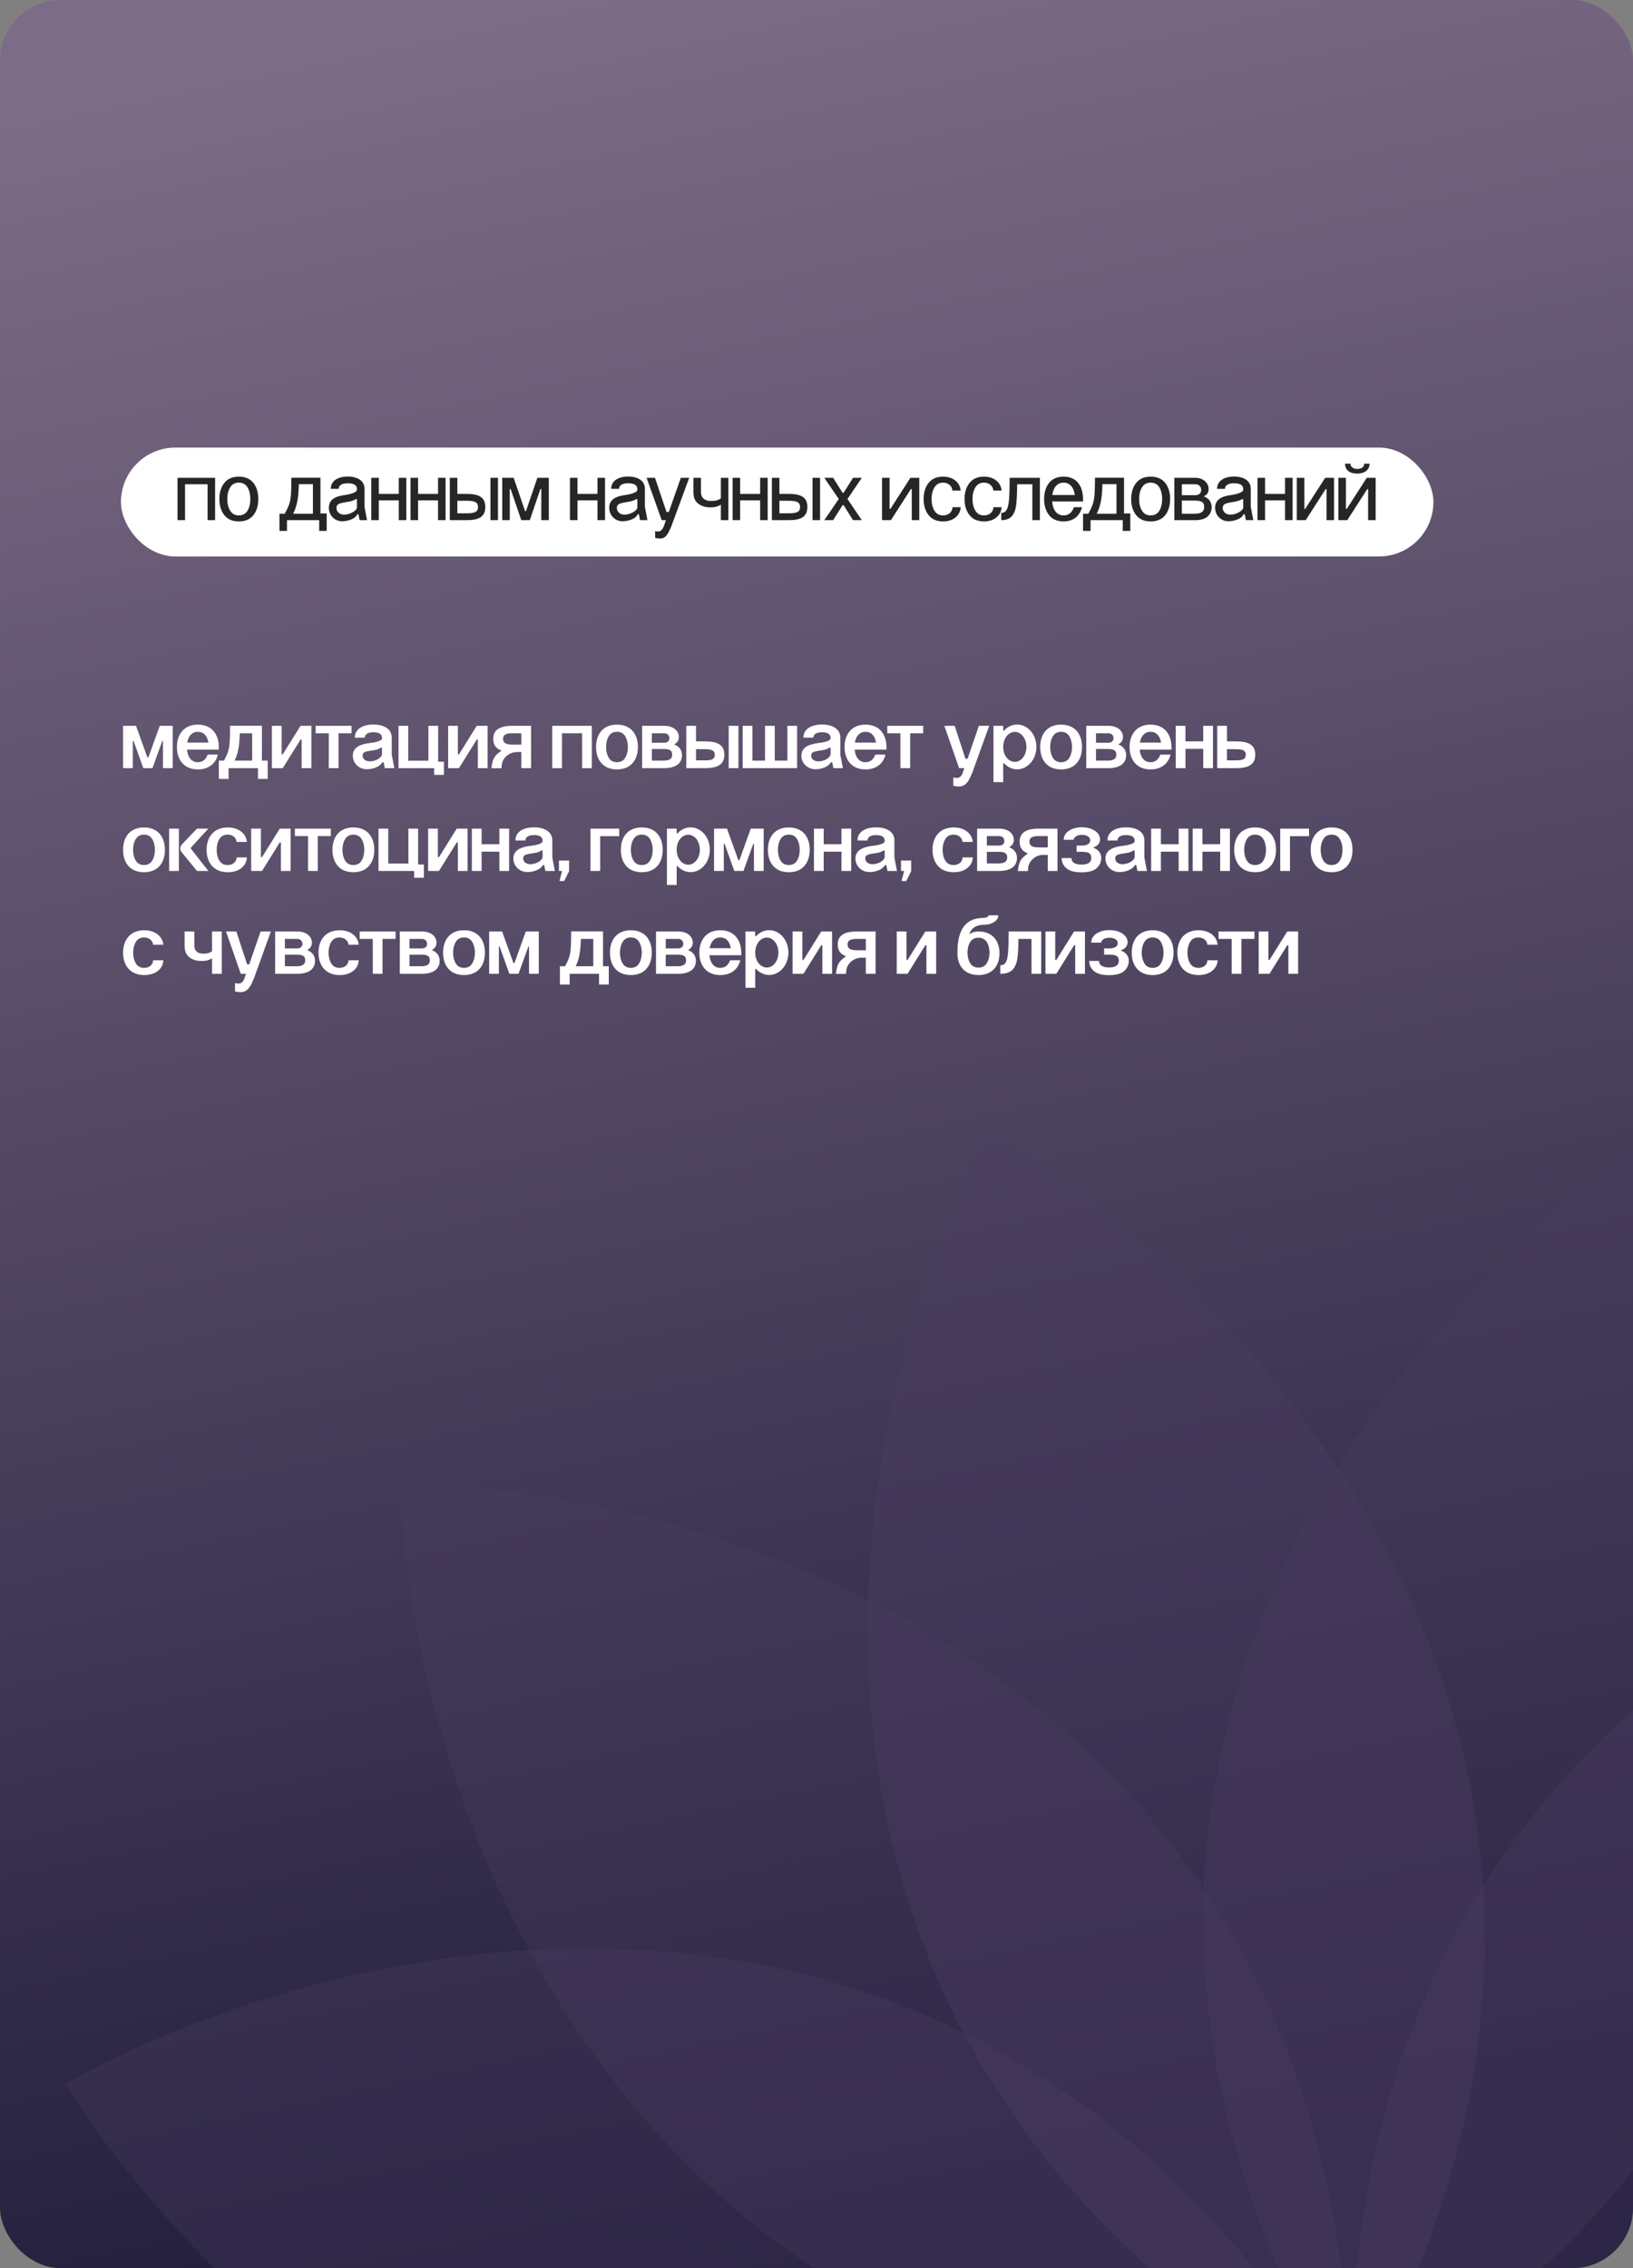
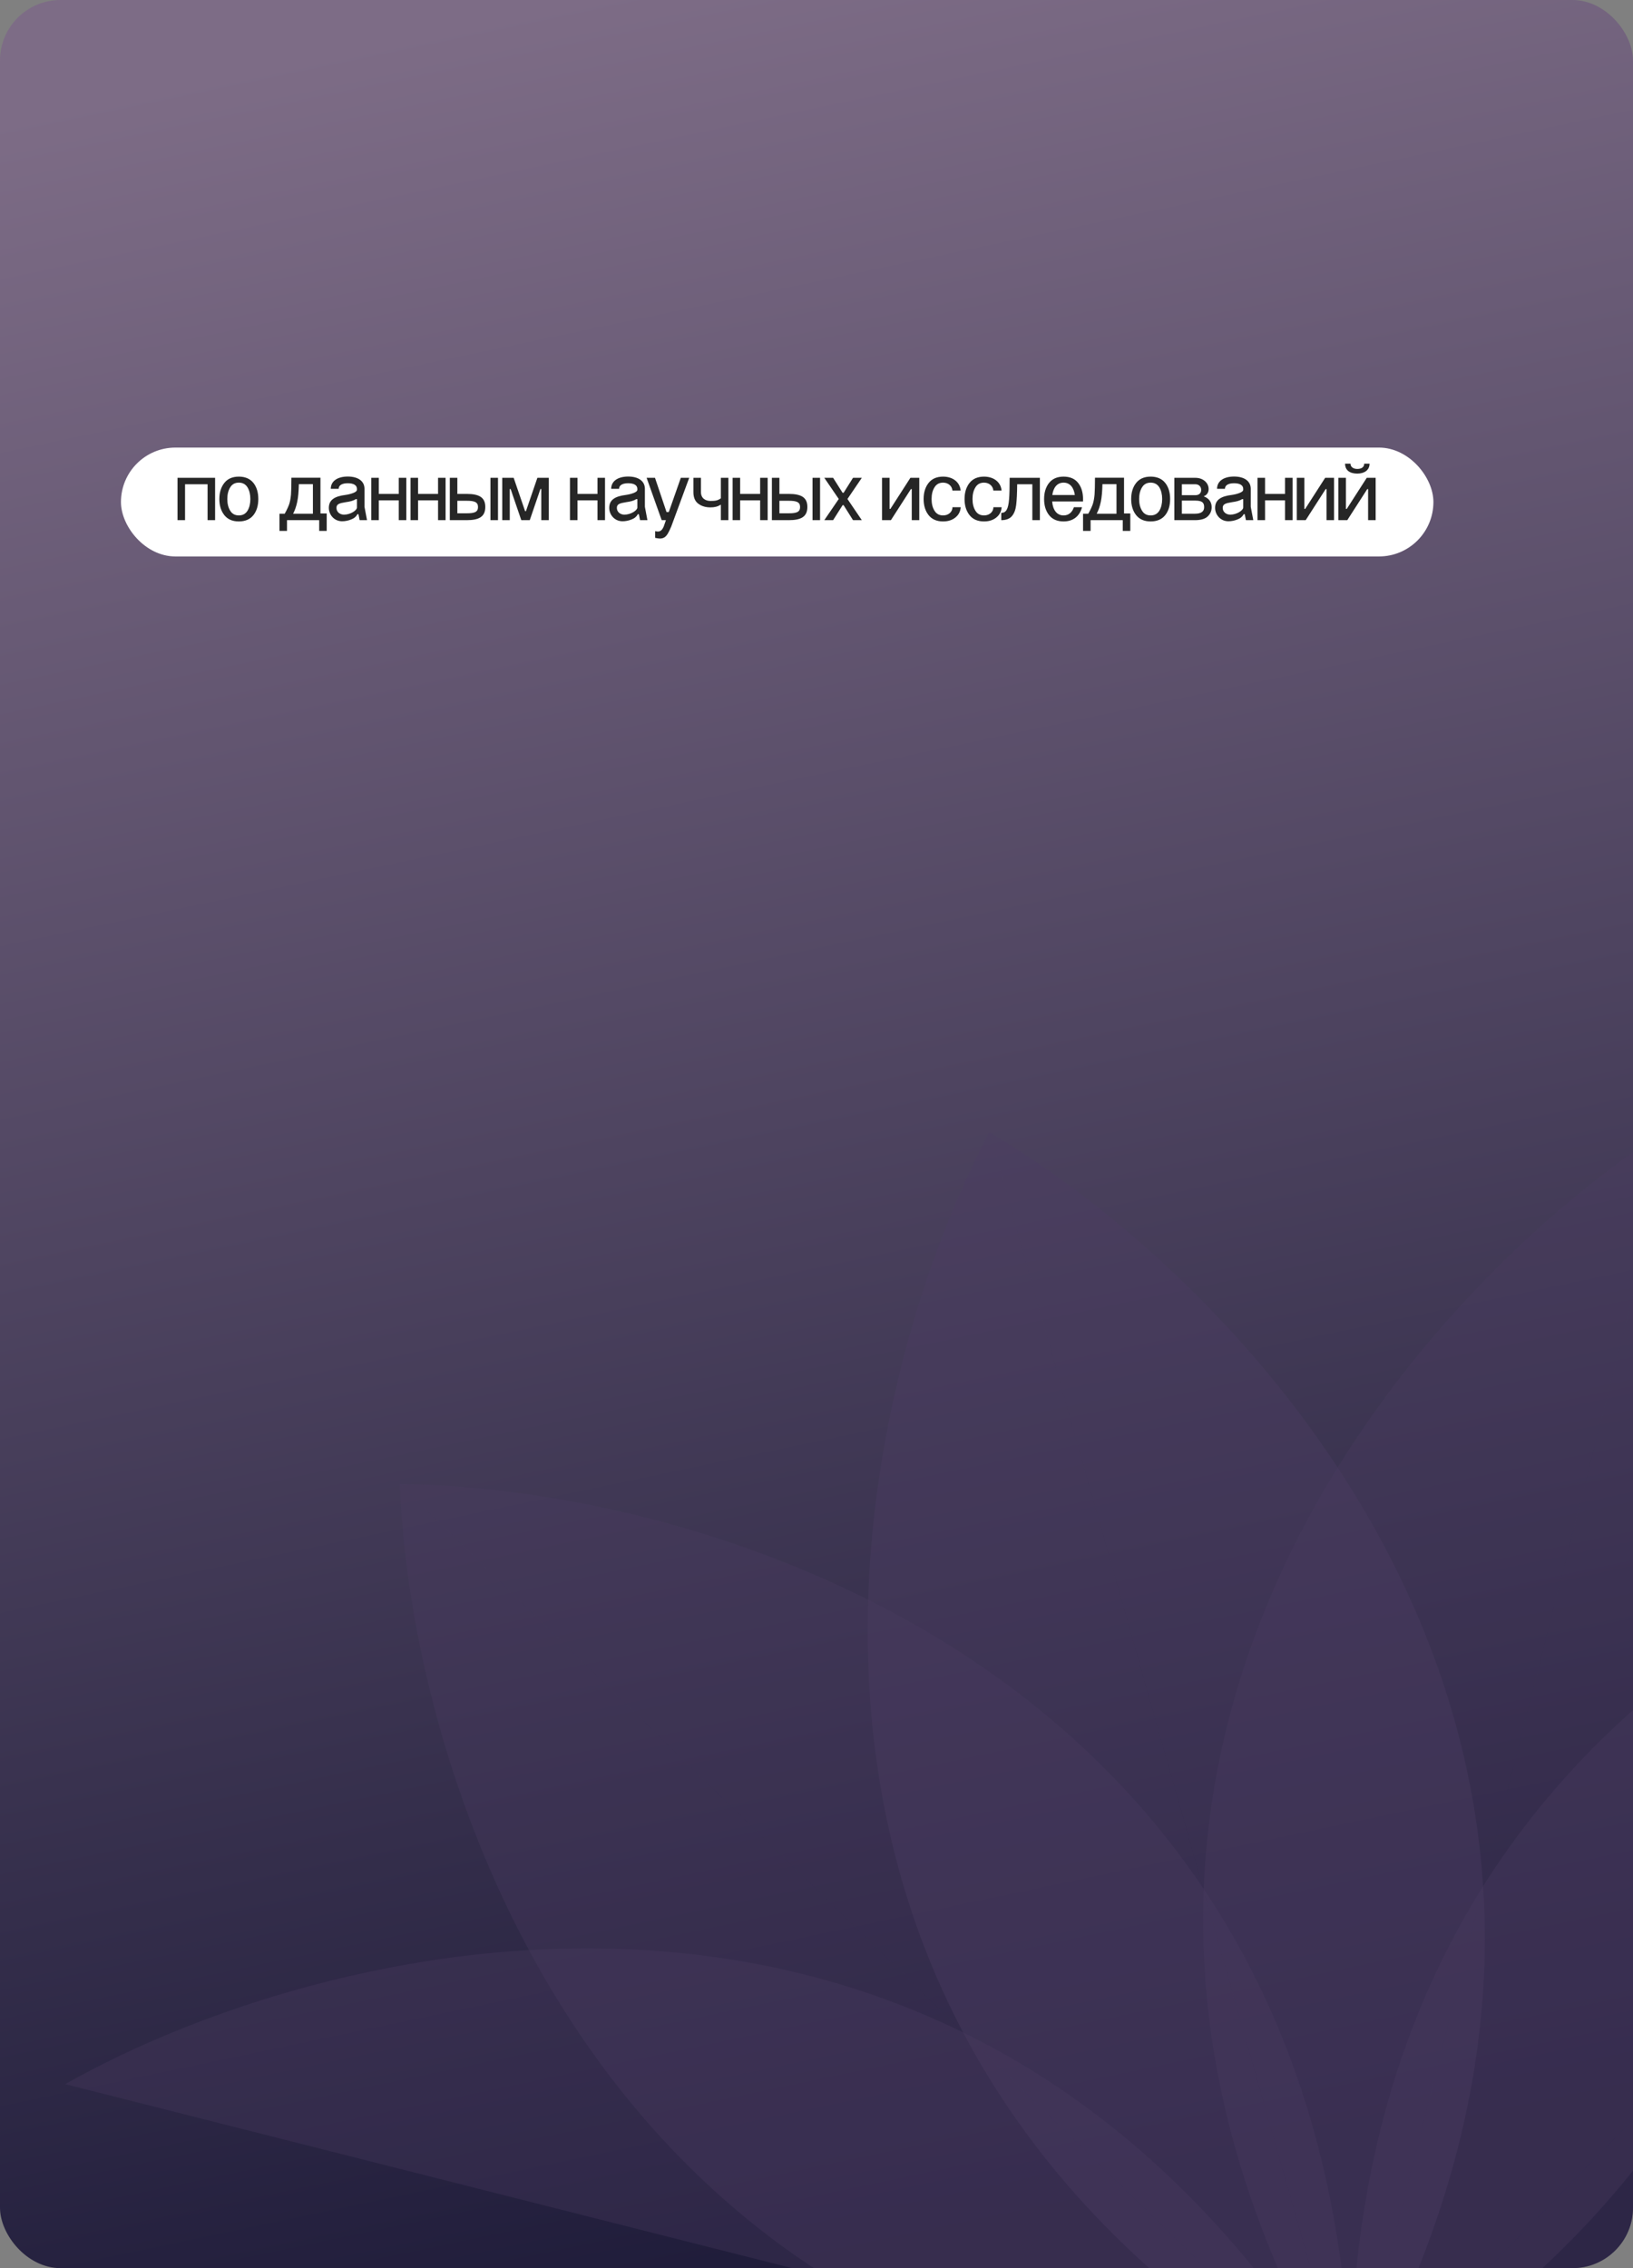
<svg xmlns="http://www.w3.org/2000/svg" width="270" height="375" viewBox="0 0 270 375" fill="none">
  <rect x="0" y="0" width="270" height="375" fill="#808080" stroke="none" />
  <g clip-path="url(#clip0_950_37)">
    <rect width="270" height="375" rx="10" fill="url(#paint0_linear_950_37)" />
    <rect x="20.5" y="74.5" width="216" height="17" rx="8.5" fill="white" />
    <rect x="20.5" y="74.5" width="216" height="17" rx="8.5" stroke="white" />
    <path d="M29.35 86V79H35.566V86H34.32V80.064H30.596V86H29.35ZM36.268 82.5C36.268 81.422 36.548 80.526 37.094 79.84C37.64 79.154 38.438 78.804 39.488 78.804C40.538 78.804 41.35 79.154 41.896 79.84C42.442 80.526 42.708 81.422 42.708 82.5C42.708 83.592 42.442 84.488 41.896 85.174C41.35 85.86 40.538 86.21 39.488 86.21C38.438 86.21 37.64 85.86 37.094 85.174C36.548 84.488 36.268 83.592 36.268 82.5ZM37.584 82.5C37.584 83.27 37.738 83.914 38.06 84.432C38.368 84.95 38.844 85.216 39.488 85.216C40.132 85.216 40.608 84.95 40.93 84.432C41.238 83.914 41.392 83.27 41.392 82.5C41.392 81.744 41.238 81.1 40.93 80.582C40.608 80.064 40.132 79.798 39.488 79.798C38.844 79.798 38.368 80.064 38.06 80.582C37.738 81.1 37.584 81.744 37.584 82.5ZM52.983 78.986V84.894H54.019V87.778H52.773V86H47.453V87.778H46.207V84.936H47.075C47.425 84.306 47.663 83.788 47.817 83.354C47.957 82.92 48.055 82.402 48.111 81.772C48.153 81.156 48.181 80.232 48.181 78.986H52.983ZM48.461 84.936H51.737V80.05H49.413C49.385 81.24 49.301 82.206 49.147 82.948C48.993 83.69 48.769 84.362 48.461 84.936ZM59.017 80.974V80.82C59.017 80.26 58.514 79.896 57.505 79.896C56.511 79.896 55.993 80.26 55.993 80.82H54.691C54.691 79.518 55.84 78.79 57.505 78.79C59.172 78.79 60.264 79.518 60.264 80.82V83.788L60.684 86H59.465L59.27 85.02H59.087C58.892 85.412 58.541 85.706 58.051 85.888C57.562 86.084 57.057 86.182 56.568 86.182C55.252 86.182 54.37 85.104 54.37 83.97C54.37 82.668 55.294 82.052 57.127 81.828C57.617 81.758 58.051 81.646 58.444 81.492C58.822 81.338 59.017 81.17 59.017 80.974ZM55.63 83.97C55.63 84.642 56.19 85.09 56.876 85.09C57.953 85.09 59.017 84.376 59.017 83.914V82.528H58.836C58.388 82.808 57.898 82.92 57.127 83.032C56.105 83.2 55.63 83.34 55.63 83.97ZM61.383 86V79H62.629V81.66H65.933V79H67.179V86H65.933V82.724H62.629V86H61.383ZM67.877 86V79H69.123V81.66H72.427V79H73.673V86H72.427V82.724H69.123V86H67.877ZM74.371 79H75.618V81.66H77.157C79.216 81.66 80.237 82.234 80.237 83.816C80.237 85.426 79.216 86 77.157 86H74.371V79ZM75.618 84.866H77.144H77.157C78.445 84.866 79.034 84.67 79.034 83.83C79.034 83.004 78.445 82.794 77.157 82.794H77.144H75.618V84.866ZM81.091 86V79H82.338V86H81.091ZM84.285 86H83.04V79H84.93L86.82 84.516H86.96L88.85 79H90.74V86H89.493V80.848H89.353L87.59 86H86.189L84.425 80.848H84.285V86ZM94.237 86V79H95.483V81.66H98.787V79H100.033V86H98.787V82.724H95.483V86H94.237ZM105.379 80.974V80.82C105.379 80.26 104.875 79.896 103.867 79.896C102.873 79.896 102.355 80.26 102.355 80.82H101.053C101.053 79.518 102.201 78.79 103.867 78.79C105.533 78.79 106.625 79.518 106.625 80.82V83.788L107.045 86H105.827L105.631 85.02H105.449C105.253 85.412 104.903 85.706 104.413 85.888C103.923 86.084 103.419 86.182 102.929 86.182C101.613 86.182 100.731 85.104 100.731 83.97C100.731 82.668 101.655 82.052 103.489 81.828C103.979 81.758 104.413 81.646 104.805 81.492C105.183 81.338 105.379 81.17 105.379 80.974ZM101.991 83.97C101.991 84.642 102.551 85.09 103.237 85.09C104.315 85.09 105.379 84.376 105.379 83.914V82.528H105.197C104.749 82.808 104.259 82.92 103.489 83.032C102.467 83.2 101.991 83.34 101.991 83.97ZM109.403 86L106.911 79H108.297L110.201 84.656H110.579L112.567 79H113.953L110.985 87.05C110.551 88.058 110.285 88.548 109.879 88.828C109.669 88.968 109.417 89.038 109.109 89.038C108.899 89.038 108.647 88.996 108.325 88.926V87.82C108.535 87.862 108.675 87.876 108.773 87.876C109.179 87.876 109.473 87.666 109.739 87.05L110.103 86H109.403ZM119.185 86V83.438C118.625 83.774 118.135 83.886 117.463 83.886C116.665 83.886 116.007 83.69 115.461 83.284C114.915 82.878 114.649 82.248 114.649 81.366V79H115.895V81.352C115.895 82.374 116.623 82.822 117.463 82.822C118.261 82.822 118.667 82.766 119.185 82.388V79H120.431V86H119.185ZM121.129 86V79H122.375V81.66H125.679V79H126.925V86H125.679V82.724H122.375V86H121.129ZM127.623 79H128.869V81.66H130.409C132.467 81.66 133.489 82.234 133.489 83.816C133.489 85.426 132.467 86 130.409 86H127.623V79ZM128.869 84.866H130.395H130.409C131.697 84.866 132.285 84.67 132.285 83.83C132.285 83.004 131.697 82.794 130.409 82.794H130.395H128.869V84.866ZM134.343 86V79H135.589V86H134.343ZM136.291 86L138.671 82.514V82.486L136.291 79H137.747L139.315 81.478H139.483L141.037 79H142.493L140.127 82.486V82.514L142.493 86H141.037L139.483 83.522H139.315L137.747 86H136.291ZM145.834 86V79H147.08V84.138H147.22L150.524 79H151.994V86H150.748V80.862H150.608L147.304 86H145.834ZM158.829 81.1H157.471C157.415 80.358 156.785 79.798 155.931 79.798C155.287 79.798 154.811 80.064 154.503 80.582C154.181 81.1 154.027 81.744 154.027 82.5C154.027 83.27 154.181 83.914 154.503 84.432C154.811 84.95 155.287 85.216 155.931 85.216C156.827 85.216 157.471 84.642 157.485 83.858H158.843C158.801 84.544 158.507 85.118 157.975 85.552C157.443 85.986 156.757 86.21 155.931 86.21C154.881 86.21 154.083 85.86 153.537 85.174C152.991 84.488 152.711 83.592 152.711 82.5C152.711 81.422 152.991 80.526 153.537 79.84C154.083 79.154 154.881 78.804 155.931 78.804C157.569 78.804 158.717 79.742 158.829 81.1ZM165.597 81.1H164.239C164.183 80.358 163.553 79.798 162.699 79.798C162.055 79.798 161.579 80.064 161.271 80.582C160.949 81.1 160.795 81.744 160.795 82.5C160.795 83.27 160.949 83.914 161.271 84.432C161.579 84.95 162.055 85.216 162.699 85.216C163.595 85.216 164.239 84.642 164.253 83.858H165.611C165.569 84.544 165.275 85.118 164.743 85.552C164.211 85.986 163.525 86.21 162.699 86.21C161.649 86.21 160.851 85.86 160.305 85.174C159.759 84.488 159.479 83.592 159.479 82.5C159.479 81.422 159.759 80.526 160.305 79.84C160.851 79.154 161.649 78.804 162.699 78.804C164.337 78.804 165.485 79.742 165.597 81.1ZM165.549 86V84.796C166.347 84.796 166.697 84.18 166.837 82.584C166.907 81.786 166.935 80.596 166.935 79H171.933V86H170.687V80.064H168.181C168.167 81.562 168.111 82.696 168.013 83.494C167.915 84.292 167.677 84.908 167.299 85.342C166.921 85.776 166.347 86 165.549 86ZM173.989 81.842H177.713C177.545 80.624 176.929 79.798 175.851 79.798C174.773 79.798 174.157 80.624 173.989 81.842ZM172.631 82.5C172.631 81.422 172.911 80.526 173.457 79.84C174.003 79.154 174.801 78.804 175.851 78.804C176.901 78.804 177.699 79.14 178.245 79.826C178.791 80.512 179.057 81.38 179.071 82.458V82.906H173.961C174.073 84.25 174.689 85.216 175.851 85.216C176.705 85.216 177.279 84.698 177.559 83.858H178.903C178.511 85.314 177.475 86.21 175.851 86.21C174.801 86.21 174.003 85.86 173.457 85.174C172.911 84.488 172.631 83.592 172.631 82.5ZM185.847 78.986V84.894H186.883V87.778H185.637V86H180.317V87.778H179.071V84.936H179.939C180.289 84.306 180.527 83.788 180.681 83.354C180.821 82.92 180.919 82.402 180.975 81.772C181.017 81.156 181.045 80.232 181.045 78.986H185.847ZM181.325 84.936H184.601V80.05H182.277C182.249 81.24 182.165 82.206 182.011 82.948C181.857 83.69 181.633 84.362 181.325 84.936ZM187.028 82.5C187.028 81.422 187.308 80.526 187.854 79.84C188.4 79.154 189.198 78.804 190.248 78.804C191.298 78.804 192.11 79.154 192.656 79.84C193.202 80.526 193.468 81.422 193.468 82.5C193.468 83.592 193.202 84.488 192.656 85.174C192.11 85.86 191.298 86.21 190.248 86.21C189.198 86.21 188.4 85.86 187.854 85.174C187.308 84.488 187.028 83.592 187.028 82.5ZM188.344 82.5C188.344 83.27 188.498 83.914 188.82 84.432C189.128 84.95 189.604 85.216 190.248 85.216C190.892 85.216 191.368 84.95 191.69 84.432C191.998 83.914 192.152 83.27 192.152 82.5C192.152 81.744 191.998 81.1 191.69 80.582C191.368 80.064 190.892 79.798 190.248 79.798C189.604 79.798 189.128 80.064 188.82 80.582C188.498 81.1 188.344 81.744 188.344 82.5ZM195.41 81.87H197.65C198.266 81.87 198.602 81.52 198.602 81.002C198.602 80.484 198.252 80.064 197.636 80.064H195.41V81.87ZM194.164 86V79H197.65C198.924 79 199.834 79.84 199.834 80.848C199.834 81.422 199.568 81.828 199.022 82.066C199.96 82.402 200.338 83.088 200.338 83.858C200.338 84.446 200.128 84.95 199.708 85.356C199.288 85.776 198.602 85.986 197.65 86H194.164ZM195.41 84.936H197.58C198.7 84.936 199.092 84.488 199.092 83.872C199.092 83.326 198.994 82.766 197.65 82.766H195.41V84.936ZM205.553 80.974V80.82C205.553 80.26 205.049 79.896 204.041 79.896C203.047 79.896 202.529 80.26 202.529 80.82H201.227C201.227 79.518 202.375 78.79 204.041 78.79C205.707 78.79 206.799 79.518 206.799 80.82V83.788L207.219 86H206.001L205.805 85.02H205.623C205.427 85.412 205.077 85.706 204.587 85.888C204.097 86.084 203.593 86.182 203.103 86.182C201.787 86.182 200.905 85.104 200.905 83.97C200.905 82.668 201.829 82.052 203.663 81.828C204.153 81.758 204.587 81.646 204.979 81.492C205.357 81.338 205.553 81.17 205.553 80.974ZM202.165 83.97C202.165 84.642 202.725 85.09 203.411 85.09C204.489 85.09 205.553 84.376 205.553 83.914V82.528H205.371C204.923 82.808 204.433 82.92 203.663 83.032C202.641 83.2 202.165 83.34 202.165 83.97ZM207.918 86V79H209.164V81.66H212.468V79H213.714V86H212.468V82.724H209.164V86H207.918ZM214.413 86V79H215.659V84.138H215.799L219.103 79H220.573V86H219.327V80.862H219.187L215.883 86H214.413ZM221.289 86V79H222.535V84.138H222.675L225.979 79H227.449V86H226.203V80.862H226.063L222.759 86H221.289ZM225.559 76.662H226.441C226.441 77.726 225.587 78.3 224.411 78.3C223.235 78.3 222.395 77.796 222.395 76.662H223.291C223.291 77.222 223.781 77.53 224.411 77.53C225.069 77.53 225.559 77.264 225.559 76.662Z" fill="#262626" />
    <path d="M163.568 187.203C139.27 233.168 117.196 339.746 223.288 398.335L163.568 187.203Z" fill="#4C3E63" fill-opacity="0.4" />
    <path d="M163.568 187.203C208.343 213.63 282.972 292.855 223.288 398.335L163.568 187.203Z" fill="#4C3E63" fill-opacity="0.4" />
    <g opacity="0.8">
      <path d="M277.182 185.67C233.156 213.328 160.751 294.591 223.335 398.376L277.182 185.67Z" fill="#4C3E63" fill-opacity="0.4" />
      <path d="M277.182 185.67C302.744 230.945 327.763 336.87 223.335 398.376L277.182 185.67Z" fill="#4C3E63" fill-opacity="0.4" />
    </g>
    <g opacity="0.8">
      <path d="M376.329 241.096C324.373 243.035 221.037 277.208 223.343 398.381L376.329 241.096Z" fill="#4C3E63" fill-opacity="0.4" />
      <path d="M376.329 241.096C375.83 293.086 344.534 397.329 223.343 398.381L376.329 241.096Z" fill="#4C3E63" fill-opacity="0.4" />
    </g>
    <g opacity="0.8">
      <path d="M10.781 344.575C56.055 319.012 161.98 293.994 223.487 398.421L10.781 344.575Z" fill="#4C3E63" fill-opacity="0.4" />
-       <path d="M10.781 344.575C38.439 388.6 119.701 461.005 223.487 398.421L10.781 344.575Z" fill="#4C3E63" fill-opacity="0.4" />
+       <path d="M10.781 344.575L10.781 344.575Z" fill="#4C3E63" fill-opacity="0.4" />
    </g>
    <g opacity="0.8">
      <path d="M66.109 245.374C118.099 245.873 222.342 277.169 223.394 398.359L66.109 245.374Z" fill="#4C3E63" fill-opacity="0.4" />
      <path d="M66.109 245.374C68.049 297.33 102.222 400.666 223.394 398.359L66.109 245.374Z" fill="#4C3E63" fill-opacity="0.4" />
    </g>
-     <path d="M21.96 127H20.35V120H22.492L24.368 125.222H24.536L26.412 120H28.554V127H26.944V122.506H26.832L25.208 127H23.696L22.086 122.506H21.96V127ZM30.958 122.772H34.458C34.276 121.708 33.716 120.994 32.708 120.994C31.714 120.994 31.14 121.722 30.958 122.772ZM29.25 123.5C29.25 121.414 30.426 119.804 32.708 119.804C35.004 119.804 36.152 121.386 36.18 123.472V123.934H30.916C31.042 125.152 31.63 126.02 32.708 126.02C33.534 126.02 34.066 125.53 34.332 124.76H36.026C35.648 126.272 34.486 127.21 32.708 127.21C30.426 127.21 29.25 125.614 29.25 123.5ZM43.308 119.986V125.754H44.26V128.778H42.65V127H37.792V128.778H36.182V125.754H37.036C37.344 125.18 37.568 124.69 37.708 124.27C37.834 123.85 37.932 123.332 37.974 122.716C38.016 122.1 38.044 121.19 38.044 119.986H43.308ZM38.786 125.754H41.698V121.232H39.654C39.584 123.402 39.332 124.69 38.786 125.754ZM44.959 127V120H46.569V124.718H46.751L49.691 120H51.483V127H49.873V122.282H49.691L46.751 127H44.959ZM54.362 127V121.232H52.192V120H58.128V121.232H55.972V127H54.362ZM63.16 122.086V121.96C63.16 121.4 62.684 121.064 61.746 121.064C60.809 121.064 60.319 121.414 60.319 121.96H58.666C58.666 120.56 59.913 119.79 61.746 119.79C63.553 119.79 64.77 120.56 64.77 121.96V124.788L65.191 127H63.623L63.426 126.02H63.217C63.007 126.398 62.642 126.692 62.153 126.888C61.663 127.084 61.172 127.182 60.682 127.182C59.255 127.182 58.331 126.104 58.331 124.97C58.331 123.668 59.325 123.052 61.298 122.828C62.349 122.702 63.16 122.436 63.16 122.086ZM59.955 124.928C59.955 125.53 60.486 125.88 61.145 125.88C62.166 125.88 63.16 125.236 63.16 124.662V123.612H62.965C62.502 123.934 62.026 124.018 61.257 124.116C60.346 124.27 59.955 124.368 59.955 124.928ZM65.891 120H67.501V125.768H70.833V120H72.443V125.936H73.395V128.12H71.785V127H65.891V120ZM74.094 127V120H75.704V124.718H75.886L78.826 120H80.618V127H79.008V122.282H78.826L75.886 127H74.094ZM87.81 127H86.2V124.34H85.458C84.842 124.34 83.988 124.592 83.386 125.39C83.078 125.796 82.924 126.328 82.924 127.014H81.258C81.426 125.446 81.748 124.914 82.868 124.158V124.074C81.986 123.752 81.552 123.122 81.552 122.17C81.552 120.644 82.644 120 84.758 120H87.81V127ZM83.176 122.156C83.176 122.87 83.708 123.108 84.758 123.108H86.2V121.232H84.758C83.694 121.232 83.176 121.442 83.176 122.156ZM91.307 127V120H97.859V127H96.249V121.232H92.917V127H91.307ZM98.553 123.5C98.553 121.4 99.687 119.804 102.011 119.804C104.335 119.804 105.469 121.4 105.469 123.5C105.469 125.614 104.335 127.21 102.011 127.21C99.687 127.21 98.553 125.614 98.553 123.5ZM100.205 123.5C100.205 124.214 100.359 124.802 100.653 125.292C100.947 125.782 101.409 126.02 102.011 126.02C102.613 126.02 103.075 125.782 103.369 125.292C103.663 124.802 103.817 124.214 103.817 123.5C103.817 122.8 103.663 122.212 103.369 121.722C103.075 121.232 102.613 120.994 102.011 120.994C101.409 120.994 100.947 121.232 100.653 121.722C100.359 122.212 100.205 122.8 100.205 123.5ZM106.168 120H109.836C111.278 120 112.244 120.798 112.244 121.848C112.244 122.394 111.978 122.8 111.46 123.08C112.37 123.416 112.762 124.088 112.762 124.858C112.762 126.09 111.894 126.986 109.836 127H106.168V120ZM107.778 125.754H109.766C110.76 125.754 111.138 125.362 111.138 124.816C111.138 124.242 110.942 123.836 109.836 123.836H107.778V125.754ZM107.778 122.8H109.836C110.382 122.8 110.676 122.492 110.676 122.044C110.676 121.596 110.382 121.232 109.822 121.232H107.778V122.8ZM113.469 120H115.079V122.576H116.549C118.691 122.576 119.755 123.164 119.755 124.774C119.755 126.398 118.691 127 116.549 127H113.469V120ZM115.079 125.712H116.535H116.549C117.669 125.712 118.187 125.53 118.187 124.788C118.187 124.06 117.669 123.864 116.535 123.864H115.079V125.712ZM120.483 127V120H122.093V127H120.483ZM122.793 120H124.403V125.754H126.489V120H128.099V125.754H130.185V120H131.795V127H122.793V120ZM137.33 122.086V121.96C137.33 121.4 136.854 121.064 135.916 121.064C134.978 121.064 134.488 121.414 134.488 121.96H132.836C132.836 120.56 134.082 119.79 135.916 119.79C137.722 119.79 138.94 120.56 138.94 121.96V124.788L139.36 127H137.792L137.596 126.02H137.386C137.176 126.398 136.812 126.692 136.322 126.888C135.832 127.084 135.342 127.182 134.852 127.182C133.424 127.182 132.5 126.104 132.5 124.97C132.5 123.668 133.494 123.052 135.468 122.828C136.518 122.702 137.33 122.436 137.33 122.086ZM134.124 124.928C134.124 125.53 134.656 125.88 135.314 125.88C136.336 125.88 137.33 125.236 137.33 124.662V123.612H137.134C136.672 123.934 136.196 124.018 135.426 124.116C134.516 124.27 134.124 124.368 134.124 124.928ZM141.345 122.772H144.845C144.663 121.708 144.103 120.994 143.095 120.994C142.101 120.994 141.527 121.722 141.345 122.772ZM139.637 123.5C139.637 121.414 140.813 119.804 143.095 119.804C145.391 119.804 146.539 121.386 146.567 123.472V123.934H141.303C141.429 125.152 142.017 126.02 143.095 126.02C143.921 126.02 144.453 125.53 144.719 124.76H146.413C146.035 126.272 144.873 127.21 143.095 127.21C140.813 127.21 139.637 125.614 139.637 123.5ZM148.875 127V121.232H146.705V120H152.641V121.232H150.485V127H148.875ZM158.575 127L156.139 120H157.847L159.625 125.446H159.975L161.851 120H163.559L160.703 127.896H160.689C160.087 129.422 159.541 130.038 158.491 130.038C158.253 130.038 157.973 129.996 157.623 129.926V128.526C157.819 128.596 158.001 128.624 158.155 128.624C158.603 128.624 158.925 128.386 159.135 127.896L159.443 127H158.575ZM164.26 120H165.87V120.784H166.01C166.584 120.154 167.354 119.79 168.18 119.79C169.342 119.79 170.364 120.504 170.938 121.638C171.218 122.212 171.358 122.828 171.358 123.5C171.358 125.53 169.93 127.196 168.18 127.196C167.354 127.196 166.57 126.818 165.996 126.188H165.87V129.31H164.26V120ZM165.87 123.5C165.87 124.872 166.71 125.964 167.802 125.964C168.838 125.964 169.706 124.872 169.706 123.5C169.706 122.1 168.838 121.008 167.802 121.008C166.71 121.008 165.87 122.1 165.87 123.5ZM171.985 123.5C171.985 121.4 173.119 119.804 175.443 119.804C177.767 119.804 178.901 121.4 178.901 123.5C178.901 125.614 177.767 127.21 175.443 127.21C173.119 127.21 171.985 125.614 171.985 123.5ZM173.637 123.5C173.637 124.214 173.791 124.802 174.085 125.292C174.379 125.782 174.841 126.02 175.443 126.02C176.045 126.02 176.507 125.782 176.801 125.292C177.095 124.802 177.249 124.214 177.249 123.5C177.249 122.8 177.095 122.212 176.801 121.722C176.507 121.232 176.045 120.994 175.443 120.994C174.841 120.994 174.379 121.232 174.085 121.722C173.791 122.212 173.637 122.8 173.637 123.5ZM179.6 120H183.268C184.71 120 185.676 120.798 185.676 121.848C185.676 122.394 185.41 122.8 184.892 123.08C185.802 123.416 186.194 124.088 186.194 124.858C186.194 126.09 185.326 126.986 183.268 127H179.6V120ZM181.21 125.754H183.198C184.192 125.754 184.57 125.362 184.57 124.816C184.57 124.242 184.374 123.836 183.268 123.836H181.21V125.754ZM181.21 122.8H183.268C183.814 122.8 184.108 122.492 184.108 122.044C184.108 121.596 183.814 121.232 183.254 121.232H181.21V122.8ZM188.472 122.772H191.972C191.79 121.708 191.23 120.994 190.222 120.994C189.228 120.994 188.654 121.722 188.472 122.772ZM186.764 123.5C186.764 121.414 187.94 119.804 190.222 119.804C192.518 119.804 193.666 121.386 193.694 123.472V123.934H188.43C188.556 125.152 189.144 126.02 190.222 126.02C191.048 126.02 191.58 125.53 191.846 124.76H193.54C193.162 126.272 192 127.21 190.222 127.21C187.94 127.21 186.764 125.614 186.764 123.5ZM194.393 127V120H196.003V122.576H198.943V120H200.553V127H198.943V123.808H196.003V127H194.393ZM201.256 120H202.866V122.576H204.336C206.478 122.576 207.542 123.164 207.542 124.774C207.542 126.398 206.478 127 204.336 127H201.256V120ZM202.866 125.712H204.322H204.336C205.456 125.712 205.974 125.53 205.974 124.788C205.974 124.06 205.456 123.864 204.322 123.864H202.866V125.712ZM20.35 140.5C20.35 138.4 21.484 136.804 23.808 136.804C26.132 136.804 27.266 138.4 27.266 140.5C27.266 142.614 26.132 144.21 23.808 144.21C21.484 144.21 20.35 142.614 20.35 140.5ZM22.002 140.5C22.002 141.214 22.156 141.802 22.45 142.292C22.744 142.782 23.206 143.02 23.808 143.02C24.41 143.02 24.872 142.782 25.166 142.292C25.46 141.802 25.614 141.214 25.614 140.5C25.614 139.8 25.46 139.212 25.166 138.722C24.872 138.232 24.41 137.994 23.808 137.994C23.206 137.994 22.744 138.232 22.45 138.722C22.156 139.212 22.002 139.8 22.002 140.5ZM27.965 144V137H29.575V144H27.965ZM32.571 144L30.065 140.934C29.883 140.724 29.799 140.514 29.799 140.276C29.799 140.038 29.897 139.814 30.079 139.604L32.571 137H34.447L31.619 140.08C31.577 140.122 31.563 140.164 31.563 140.234C31.563 140.276 31.577 140.318 31.605 140.374L34.447 144H32.571ZM40.809 139.198H39.115C39.073 138.512 38.471 137.994 37.645 137.994C37.029 137.994 36.567 138.232 36.273 138.722C35.979 139.212 35.825 139.8 35.825 140.5C35.825 141.214 35.979 141.802 36.273 142.292C36.567 142.782 37.029 143.02 37.645 143.02C38.499 143.02 39.115 142.488 39.129 141.76H40.823C40.781 142.502 40.459 143.09 39.885 143.538C39.311 143.986 38.569 144.21 37.659 144.21C35.335 144.21 34.159 142.614 34.159 140.5C34.159 138.414 35.335 136.804 37.659 136.804C39.451 136.804 40.697 137.812 40.809 139.198ZM41.528 144V137H43.138V141.718H43.32L46.26 137H48.052V144H46.442V139.282H46.26L43.32 144H41.528ZM50.93 144V138.232H48.76V137H54.696V138.232H52.54V144H50.93ZM54.967 140.5C54.967 138.4 56.101 136.804 58.425 136.804C60.749 136.804 61.883 138.4 61.883 140.5C61.883 142.614 60.749 144.21 58.425 144.21C56.101 144.21 54.967 142.614 54.967 140.5ZM56.619 140.5C56.619 141.214 56.773 141.802 57.067 142.292C57.361 142.782 57.823 143.02 58.425 143.02C59.027 143.02 59.489 142.782 59.783 142.292C60.077 141.802 60.231 141.214 60.231 140.5C60.231 139.8 60.077 139.212 59.783 138.722C59.489 138.232 59.027 137.994 58.425 137.994C57.823 137.994 57.361 138.232 57.067 138.722C56.773 139.212 56.619 139.8 56.619 140.5ZM62.582 137H64.192V142.768H67.524V137H69.134V142.936H70.086V145.12H68.476V144H62.582V137ZM70.785 144V137H72.395V141.718H72.578L75.517 137H77.309V144H75.7V139.282H75.517L72.578 144H70.785ZM78.018 144V137H79.628V139.576H82.568V137H84.178V144H82.568V140.808H79.628V144H78.018ZM89.711 139.086V138.96C89.711 138.4 89.235 138.064 88.297 138.064C87.359 138.064 86.869 138.414 86.869 138.96H85.217C85.217 137.56 86.463 136.79 88.297 136.79C90.103 136.79 91.321 137.56 91.321 138.96V141.788L91.741 144H90.173L89.977 143.02H89.767C89.557 143.398 89.193 143.692 88.703 143.888C88.213 144.084 87.723 144.182 87.233 144.182C85.805 144.182 84.881 143.104 84.881 141.97C84.881 140.668 85.875 140.052 87.849 139.828C88.899 139.702 89.711 139.436 89.711 139.086ZM86.505 141.928C86.505 142.53 87.037 142.88 87.695 142.88C88.717 142.88 89.711 142.236 89.711 141.662V140.612H89.515C89.053 140.934 88.577 141.018 87.807 141.116C86.897 141.27 86.505 141.368 86.505 141.928ZM92.414 144V142.278H94.094V144H94.108L93.282 145.666H92.498L92.932 144H92.414ZM97.623 144V137H102.383V138.246H99.233V144H97.623ZM102.655 140.5C102.655 138.4 103.789 136.804 106.113 136.804C108.437 136.804 109.571 138.4 109.571 140.5C109.571 142.614 108.437 144.21 106.113 144.21C103.789 144.21 102.655 142.614 102.655 140.5ZM104.307 140.5C104.307 141.214 104.461 141.802 104.755 142.292C105.049 142.782 105.511 143.02 106.113 143.02C106.715 143.02 107.177 142.782 107.471 142.292C107.765 141.802 107.919 141.214 107.919 140.5C107.919 139.8 107.765 139.212 107.471 138.722C107.177 138.232 106.715 137.994 106.113 137.994C105.511 137.994 105.049 138.232 104.755 138.722C104.461 139.212 104.307 139.8 104.307 140.5ZM110.27 137H111.88V137.784H112.02C112.594 137.154 113.364 136.79 114.19 136.79C115.352 136.79 116.374 137.504 116.948 138.638C117.228 139.212 117.368 139.828 117.368 140.5C117.368 142.53 115.94 144.196 114.19 144.196C113.364 144.196 112.58 143.818 112.006 143.188H111.88V146.31H110.27V137ZM111.88 140.5C111.88 141.872 112.72 142.964 113.812 142.964C114.848 142.964 115.716 141.872 115.716 140.5C115.716 139.1 114.848 138.008 113.812 138.008C112.72 138.008 111.88 139.1 111.88 140.5ZM119.673 144H118.063V137H120.205L122.081 142.222H122.249L124.125 137H126.267V144H124.657V139.506H124.545L122.921 144H121.409L119.799 139.506H119.673V144ZM126.963 140.5C126.963 138.4 128.097 136.804 130.421 136.804C132.745 136.804 133.879 138.4 133.879 140.5C133.879 142.614 132.745 144.21 130.421 144.21C128.097 144.21 126.963 142.614 126.963 140.5ZM128.615 140.5C128.615 141.214 128.769 141.802 129.063 142.292C129.357 142.782 129.819 143.02 130.421 143.02C131.023 143.02 131.485 142.782 131.779 142.292C132.073 141.802 132.227 141.214 132.227 140.5C132.227 139.8 132.073 139.212 131.779 138.722C131.485 138.232 131.023 137.994 130.421 137.994C129.819 137.994 129.357 138.232 129.063 138.722C128.769 139.212 128.615 139.8 128.615 140.5ZM134.579 144V137H136.189V139.576H139.129V137H140.739V144H139.129V140.808H136.189V144H134.579ZM146.272 139.086V138.96C146.272 138.4 145.796 138.064 144.858 138.064C143.92 138.064 143.43 138.414 143.43 138.96H141.778C141.778 137.56 143.024 136.79 144.858 136.79C146.664 136.79 147.882 137.56 147.882 138.96V141.788L148.302 144H146.734L146.538 143.02H146.328C146.118 143.398 145.754 143.692 145.264 143.888C144.774 144.084 144.284 144.182 143.794 144.182C142.366 144.182 141.442 143.104 141.442 141.97C141.442 140.668 142.436 140.052 144.41 139.828C145.46 139.702 146.272 139.436 146.272 139.086ZM143.066 141.928C143.066 142.53 143.598 142.88 144.256 142.88C145.278 142.88 146.272 142.236 146.272 141.662V140.612H146.076C145.614 140.934 145.138 141.018 144.368 141.116C143.458 141.27 143.066 141.368 143.066 141.928ZM148.974 144V142.278H150.654V144H150.668L149.842 145.666H149.058L149.492 144H148.974ZM160.834 139.198H159.14C159.098 138.512 158.496 137.994 157.67 137.994C157.054 137.994 156.592 138.232 156.298 138.722C156.004 139.212 155.85 139.8 155.85 140.5C155.85 141.214 156.004 141.802 156.298 142.292C156.592 142.782 157.054 143.02 157.67 143.02C158.524 143.02 159.14 142.488 159.154 141.76H160.848C160.806 142.502 160.484 143.09 159.91 143.538C159.336 143.986 158.594 144.21 157.684 144.21C155.36 144.21 154.184 142.614 154.184 140.5C154.184 138.414 155.36 136.804 157.684 136.804C159.476 136.804 160.722 137.812 160.834 139.198ZM161.553 137H165.221C166.663 137 167.629 137.798 167.629 138.848C167.629 139.394 167.363 139.8 166.845 140.08C167.755 140.416 168.147 141.088 168.147 141.858C168.147 143.09 167.279 143.986 165.221 144H161.553V137ZM163.163 142.754H165.151C166.145 142.754 166.523 142.362 166.523 141.816C166.523 141.242 166.327 140.836 165.221 140.836H163.163V142.754ZM163.163 139.8H165.221C165.767 139.8 166.061 139.492 166.061 139.044C166.061 138.596 165.767 138.232 165.207 138.232H163.163V139.8ZM174.845 144H173.235V141.34H172.493C171.877 141.34 171.023 141.592 170.421 142.39C170.113 142.796 169.959 143.328 169.959 144.014H168.293C168.461 142.446 168.783 141.914 169.903 141.158V141.074C169.021 140.752 168.587 140.122 168.587 139.17C168.587 137.644 169.679 137 171.793 137H174.845V144ZM170.211 139.156C170.211 139.87 170.743 140.108 171.793 140.108H173.235V138.232H171.793C170.729 138.232 170.211 138.442 170.211 139.156ZM178.871 136.776C180.621 136.776 181.881 137.672 181.881 138.75C181.881 139.408 181.503 139.87 180.733 140.136C181.699 140.486 182.077 141.144 182.077 141.858C182.077 142.516 181.825 143.076 181.321 143.538C180.803 144 179.977 144.224 178.815 144.224C177.653 144.224 176.827 144 176.309 143.538C175.791 143.09 175.539 142.53 175.539 141.872H177.163C177.163 142.488 177.611 142.95 178.801 142.95C179.893 142.95 180.439 142.572 180.439 141.83C180.439 141.536 180.341 141.298 180.159 141.116C179.977 140.934 179.557 140.836 178.899 140.836H178.003V139.8H178.885C179.781 139.8 180.257 139.45 180.257 138.946C180.257 138.442 179.795 138.036 178.885 138.036C178.045 138.036 177.597 138.386 177.499 138.848H175.875C175.847 137.658 177.149 136.776 178.871 136.776ZM187.602 139.086V138.96C187.602 138.4 187.126 138.064 186.188 138.064C185.25 138.064 184.76 138.414 184.76 138.96H183.108C183.108 137.56 184.354 136.79 186.188 136.79C187.994 136.79 189.212 137.56 189.212 138.96V141.788L189.632 144H188.064L187.868 143.02H187.658C187.448 143.398 187.084 143.692 186.594 143.888C186.104 144.084 185.614 144.182 185.124 144.182C183.696 144.182 182.772 143.104 182.772 141.97C182.772 140.668 183.766 140.052 185.74 139.828C186.79 139.702 187.602 139.436 187.602 139.086ZM184.396 141.928C184.396 142.53 184.928 142.88 185.586 142.88C186.608 142.88 187.602 142.236 187.602 141.662V140.612H187.406C186.944 140.934 186.468 141.018 185.698 141.116C184.788 141.27 184.396 141.368 184.396 141.928ZM190.332 144V137H191.942V139.576H194.882V137H196.492V144H194.882V140.808H191.942V144H190.332ZM197.196 144V137H198.806V139.576H201.746V137H203.356V144H201.746V140.808H198.806V144H197.196ZM204.059 140.5C204.059 138.4 205.193 136.804 207.517 136.804C209.841 136.804 210.975 138.4 210.975 140.5C210.975 142.614 209.841 144.21 207.517 144.21C205.193 144.21 204.059 142.614 204.059 140.5ZM205.711 140.5C205.711 141.214 205.865 141.802 206.159 142.292C206.453 142.782 206.915 143.02 207.517 143.02C208.119 143.02 208.581 142.782 208.875 142.292C209.169 141.802 209.323 141.214 209.323 140.5C209.323 139.8 209.169 139.212 208.875 138.722C208.581 138.232 208.119 137.994 207.517 137.994C206.915 137.994 206.453 138.232 206.159 138.722C205.865 139.212 205.711 139.8 205.711 140.5ZM211.674 144V137H216.434V138.246H213.284V144H211.674ZM216.705 140.5C216.705 138.4 217.839 136.804 220.163 136.804C222.487 136.804 223.621 138.4 223.621 140.5C223.621 142.614 222.487 144.21 220.163 144.21C217.839 144.21 216.705 142.614 216.705 140.5ZM218.357 140.5C218.357 141.214 218.511 141.802 218.805 142.292C219.099 142.782 219.561 143.02 220.163 143.02C220.765 143.02 221.227 142.782 221.521 142.292C221.815 141.802 221.969 141.214 221.969 140.5C221.969 139.8 221.815 139.212 221.521 138.722C221.227 138.232 220.765 137.994 220.163 137.994C219.561 137.994 219.099 138.232 218.805 138.722C218.511 139.212 218.357 139.8 218.357 140.5ZM27 156.198H25.306C25.264 155.512 24.662 154.994 23.836 154.994C23.22 154.994 22.758 155.232 22.464 155.722C22.17 156.212 22.016 156.8 22.016 157.5C22.016 158.214 22.17 158.802 22.464 159.292C22.758 159.782 23.22 160.02 23.836 160.02C24.69 160.02 25.306 159.488 25.32 158.76H27.014C26.972 159.502 26.65 160.09 26.076 160.538C25.502 160.986 24.76 161.21 23.85 161.21C21.526 161.21 20.35 159.614 20.35 157.5C20.35 155.414 21.526 153.804 23.85 153.804C25.642 153.804 26.888 154.812 27 156.198ZM35.058 161V158.438C34.484 158.788 34.036 158.886 33.364 158.886C32.538 158.886 31.866 158.69 31.334 158.284C30.788 157.878 30.522 157.248 30.522 156.366V154H32.132V156.352C32.132 157.262 32.762 157.668 33.532 157.668C34.246 157.668 34.596 157.612 35.058 157.262V154H36.668V161H35.058ZM39.807 161L37.371 154H39.08L40.858 159.446H41.208L43.084 154H44.791L41.935 161.896H41.922C41.319 163.422 40.773 164.038 39.724 164.038C39.486 164.038 39.206 163.996 38.855 163.926V162.526C39.051 162.596 39.233 162.624 39.388 162.624C39.836 162.624 40.157 162.386 40.367 161.896L40.675 161H39.807ZM45.493 154H49.161C50.603 154 51.569 154.798 51.569 155.848C51.569 156.394 51.303 156.8 50.785 157.08C51.695 157.416 52.087 158.088 52.087 158.858C52.087 160.09 51.219 160.986 49.161 161H45.493V154ZM47.103 159.754H49.091C50.085 159.754 50.463 159.362 50.463 158.816C50.463 158.242 50.267 157.836 49.161 157.836H47.103V159.754ZM47.103 156.8H49.161C49.707 156.8 50.001 156.492 50.001 156.044C50.001 155.596 49.707 155.232 49.147 155.232H47.103V156.8ZM59.307 156.198H57.613C57.571 155.512 56.969 154.994 56.143 154.994C55.527 154.994 55.065 155.232 54.771 155.722C54.477 156.212 54.323 156.8 54.323 157.5C54.323 158.214 54.477 158.802 54.771 159.292C55.065 159.782 55.527 160.02 56.143 160.02C56.997 160.02 57.613 159.488 57.627 158.76H59.321C59.279 159.502 58.957 160.09 58.383 160.538C57.809 160.986 57.067 161.21 56.157 161.21C53.833 161.21 52.657 159.614 52.657 157.5C52.657 155.414 53.833 153.804 56.157 153.804C57.949 153.804 59.195 154.812 59.307 156.198ZM61.635 161V155.232H59.465V154H65.401V155.232H63.245V161H61.635ZM66.096 154H69.764C71.206 154 72.172 154.798 72.172 155.848C72.172 156.394 71.906 156.8 71.388 157.08C72.298 157.416 72.69 158.088 72.69 158.858C72.69 160.09 71.822 160.986 69.764 161H66.096V154ZM67.706 159.754H69.694C70.688 159.754 71.066 159.362 71.066 158.816C71.066 158.242 70.87 157.836 69.764 157.836H67.706V159.754ZM67.706 156.8H69.764C70.31 156.8 70.604 156.492 70.604 156.044C70.604 155.596 70.31 155.232 69.75 155.232H67.706V156.8ZM73.26 157.5C73.26 155.4 74.394 153.804 76.718 153.804C79.042 153.804 80.176 155.4 80.176 157.5C80.176 159.614 79.042 161.21 76.718 161.21C74.394 161.21 73.26 159.614 73.26 157.5ZM74.912 157.5C74.912 158.214 75.066 158.802 75.36 159.292C75.654 159.782 76.116 160.02 76.718 160.02C77.32 160.02 77.782 159.782 78.076 159.292C78.37 158.802 78.524 158.214 78.524 157.5C78.524 156.8 78.37 156.212 78.076 155.722C77.782 155.232 77.32 154.994 76.718 154.994C76.116 154.994 75.654 155.232 75.36 155.722C75.066 156.212 74.912 156.8 74.912 157.5ZM82.485 161H80.875V154H83.017L84.893 159.222H85.061L86.937 154H89.079V161H87.469V156.506H87.357L85.733 161H84.221L82.611 156.506H82.485V161ZM99.704 153.986V159.754H100.657V162.778H99.046V161H94.189V162.778H92.579V159.754H93.433C93.74 159.18 93.965 158.69 94.105 158.27C94.231 157.85 94.329 157.332 94.371 156.716C94.412 156.1 94.441 155.19 94.441 153.986H99.704ZM95.183 159.754H98.094V155.232H96.05C95.981 157.402 95.728 158.69 95.183 159.754ZM100.85 157.5C100.85 155.4 101.984 153.804 104.308 153.804C106.632 153.804 107.766 155.4 107.766 157.5C107.766 159.614 106.632 161.21 104.308 161.21C101.984 161.21 100.85 159.614 100.85 157.5ZM102.502 157.5C102.502 158.214 102.656 158.802 102.95 159.292C103.244 159.782 103.706 160.02 104.308 160.02C104.91 160.02 105.372 159.782 105.666 159.292C105.96 158.802 106.114 158.214 106.114 157.5C106.114 156.8 105.96 156.212 105.666 155.722C105.372 155.232 104.91 154.994 104.308 154.994C103.706 154.994 103.244 155.232 102.95 155.722C102.656 156.212 102.502 156.8 102.502 157.5ZM108.465 154H112.133C113.575 154 114.541 154.798 114.541 155.848C114.541 156.394 114.275 156.8 113.757 157.08C114.667 157.416 115.059 158.088 115.059 158.858C115.059 160.09 114.191 160.986 112.133 161H108.465V154ZM110.075 159.754H112.063C113.057 159.754 113.435 159.362 113.435 158.816C113.435 158.242 113.239 157.836 112.133 157.836H110.075V159.754ZM110.075 156.8H112.133C112.679 156.8 112.973 156.492 112.973 156.044C112.973 155.596 112.679 155.232 112.119 155.232H110.075V156.8ZM117.337 156.772H120.837C120.655 155.708 120.095 154.994 119.087 154.994C118.093 154.994 117.519 155.722 117.337 156.772ZM115.629 157.5C115.629 155.414 116.805 153.804 119.087 153.804C121.383 153.804 122.531 155.386 122.559 157.472V157.934H117.295C117.421 159.152 118.009 160.02 119.087 160.02C119.913 160.02 120.445 159.53 120.711 158.76H122.405C122.027 160.272 120.865 161.21 119.087 161.21C116.805 161.21 115.629 159.614 115.629 157.5ZM123.258 154H124.868V154.784H125.008C125.582 154.154 126.352 153.79 127.178 153.79C128.34 153.79 129.362 154.504 129.936 155.638C130.216 156.212 130.356 156.828 130.356 157.5C130.356 159.53 128.928 161.196 127.178 161.196C126.352 161.196 125.568 160.818 124.994 160.188H124.868V163.31H123.258V154ZM124.868 157.5C124.868 158.872 125.708 159.964 126.8 159.964C127.836 159.964 128.704 158.872 128.704 157.5C128.704 156.1 127.836 155.008 126.8 155.008C125.708 155.008 124.868 156.1 124.868 157.5ZM131.051 161V154H132.661V158.718H132.843L135.783 154H137.575V161H135.965V156.282H135.783L132.843 161H131.051ZM144.767 161H143.157V158.34H142.415C141.799 158.34 140.945 158.592 140.343 159.39C140.035 159.796 139.881 160.328 139.881 161.014H138.215C138.383 159.446 138.705 158.914 139.825 158.158V158.074C138.943 157.752 138.509 157.122 138.509 156.17C138.509 154.644 139.601 154 141.715 154H144.767V161ZM140.133 156.156C140.133 156.87 140.665 157.108 141.715 157.108H143.157V155.232H141.715C140.651 155.232 140.133 155.442 140.133 156.156ZM148.264 161V154H149.874V158.718H150.056L152.996 154H154.788V161H153.178V156.282H152.996L150.056 161H148.264ZM165.257 157.598C165.257 159.656 164.095 161.21 161.785 161.21C159.461 161.21 158.299 159.656 158.299 157.598V157.5C158.299 153.524 159.769 151.76 162.639 151.76C163.087 151.76 163.465 151.508 163.465 151.326H165.075C165.075 152.208 163.983 152.88 162.849 152.88C161.407 152.88 160.623 153.412 160.231 154.462C160.707 154.154 161.225 154 161.785 154C164.095 154 165.257 155.568 165.257 157.598ZM159.965 157.5C159.965 158.186 160.119 158.774 160.413 159.25C160.707 159.74 161.169 159.978 161.785 159.978C162.387 159.978 162.849 159.74 163.157 159.25C163.451 158.774 163.605 158.186 163.605 157.5C163.605 156.814 163.451 156.226 163.157 155.75C162.849 155.274 162.387 155.036 161.785 155.036C161.169 155.036 160.707 155.274 160.413 155.75C160.119 156.226 159.965 156.814 159.965 157.5ZM165.395 161V159.586C166.193 159.586 166.543 159.054 166.669 157.528C166.739 156.772 166.767 155.596 166.767 154H172.157V161H170.547V155.232H168.391C168.377 156.674 168.321 157.78 168.195 158.55C168.069 159.334 167.803 159.936 167.383 160.356C166.949 160.79 166.291 161 165.395 161ZM172.86 161V154H174.47V158.718H174.652L177.592 154H179.384V161H177.774V156.282H177.592L174.652 161H172.86ZM183.424 153.776C185.174 153.776 186.434 154.672 186.434 155.75C186.434 156.408 186.056 156.87 185.286 157.136C186.252 157.486 186.63 158.144 186.63 158.858C186.63 159.516 186.378 160.076 185.874 160.538C185.356 161 184.53 161.224 183.368 161.224C182.206 161.224 181.38 161 180.862 160.538C180.344 160.09 180.092 159.53 180.092 158.872H181.716C181.716 159.488 182.164 159.95 183.354 159.95C184.446 159.95 184.992 159.572 184.992 158.83C184.992 158.536 184.894 158.298 184.712 158.116C184.53 157.934 184.11 157.836 183.452 157.836H182.556V156.8H183.438C184.334 156.8 184.81 156.45 184.81 155.946C184.81 155.442 184.348 155.036 183.438 155.036C182.598 155.036 182.15 155.386 182.052 155.848H180.428C180.4 154.658 181.702 153.776 183.424 153.776ZM187.12 157.5C187.12 155.4 188.254 153.804 190.578 153.804C192.902 153.804 194.036 155.4 194.036 157.5C194.036 159.614 192.902 161.21 190.578 161.21C188.254 161.21 187.12 159.614 187.12 157.5ZM188.772 157.5C188.772 158.214 188.926 158.802 189.22 159.292C189.514 159.782 189.976 160.02 190.578 160.02C191.18 160.02 191.642 159.782 191.936 159.292C192.23 158.802 192.384 158.214 192.384 157.5C192.384 156.8 192.23 156.212 191.936 155.722C191.642 155.232 191.18 154.994 190.578 154.994C189.976 154.994 189.514 155.232 189.22 155.722C188.926 156.212 188.772 156.8 188.772 157.5ZM201.316 156.198H199.622C199.58 155.512 198.978 154.994 198.152 154.994C197.536 154.994 197.074 155.232 196.78 155.722C196.486 156.212 196.332 156.8 196.332 157.5C196.332 158.214 196.486 158.802 196.78 159.292C197.074 159.782 197.536 160.02 198.152 160.02C199.006 160.02 199.622 159.488 199.636 158.76H201.33C201.288 159.502 200.966 160.09 200.392 160.538C199.818 160.986 199.076 161.21 198.166 161.21C195.842 161.21 194.666 159.614 194.666 157.5C194.666 155.414 195.842 153.804 198.166 153.804C199.958 153.804 201.204 154.812 201.316 156.198ZM203.645 161V155.232H201.475V154H207.411V155.232H205.255V161H203.645ZM208.106 161V154H209.716V158.718H209.898L212.838 154H214.63V161H213.02V156.282H212.838L209.898 161H208.106Z" fill="white" />
  </g>
  <defs>
    <linearGradient id="paint0_linear_950_37" x1="94.145" y1="1.66013e-06" x2="171.35" y2="367.361" gradientUnits="userSpaceOnUse">
      <stop stop-color="#7D6C86" />
      <stop offset="1" stop-color="#1F1C3A" />
    </linearGradient>
    <clipPath id="clip0_950_37">
      <rect width="270" height="375" rx="10" fill="white" />
    </clipPath>
  </defs>
</svg>